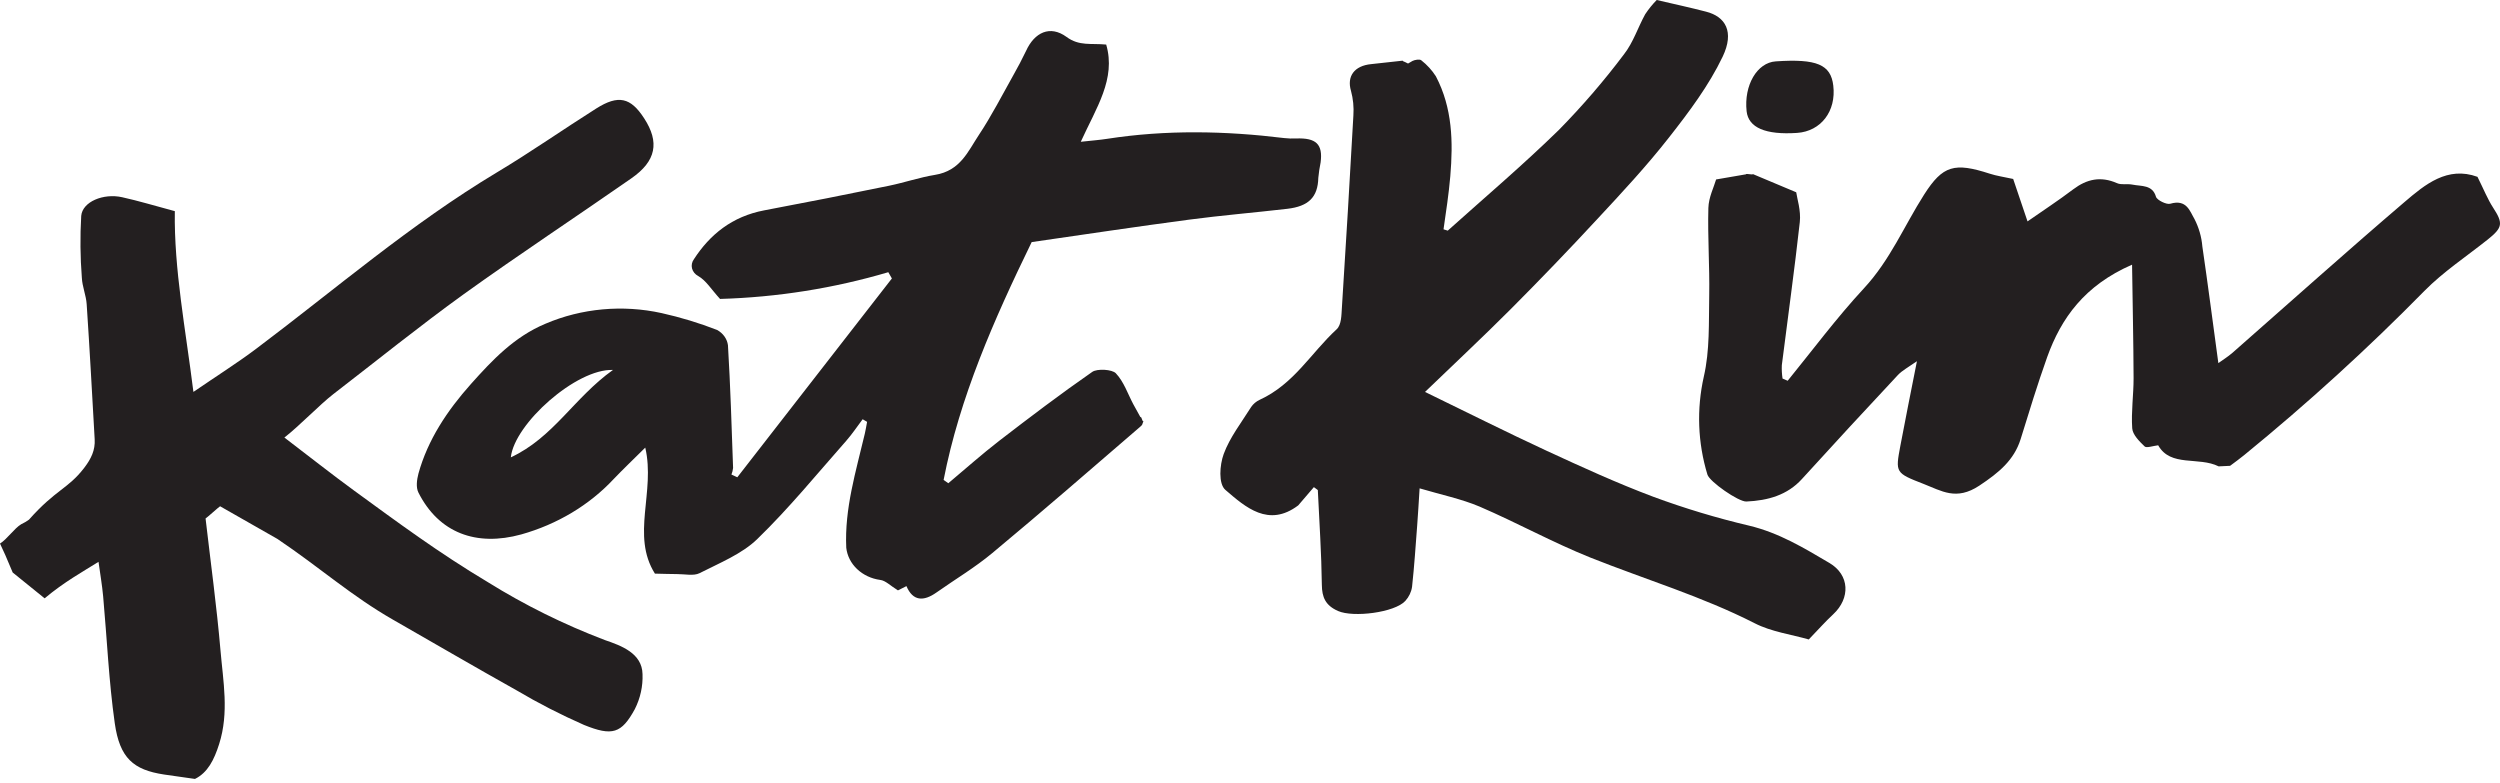
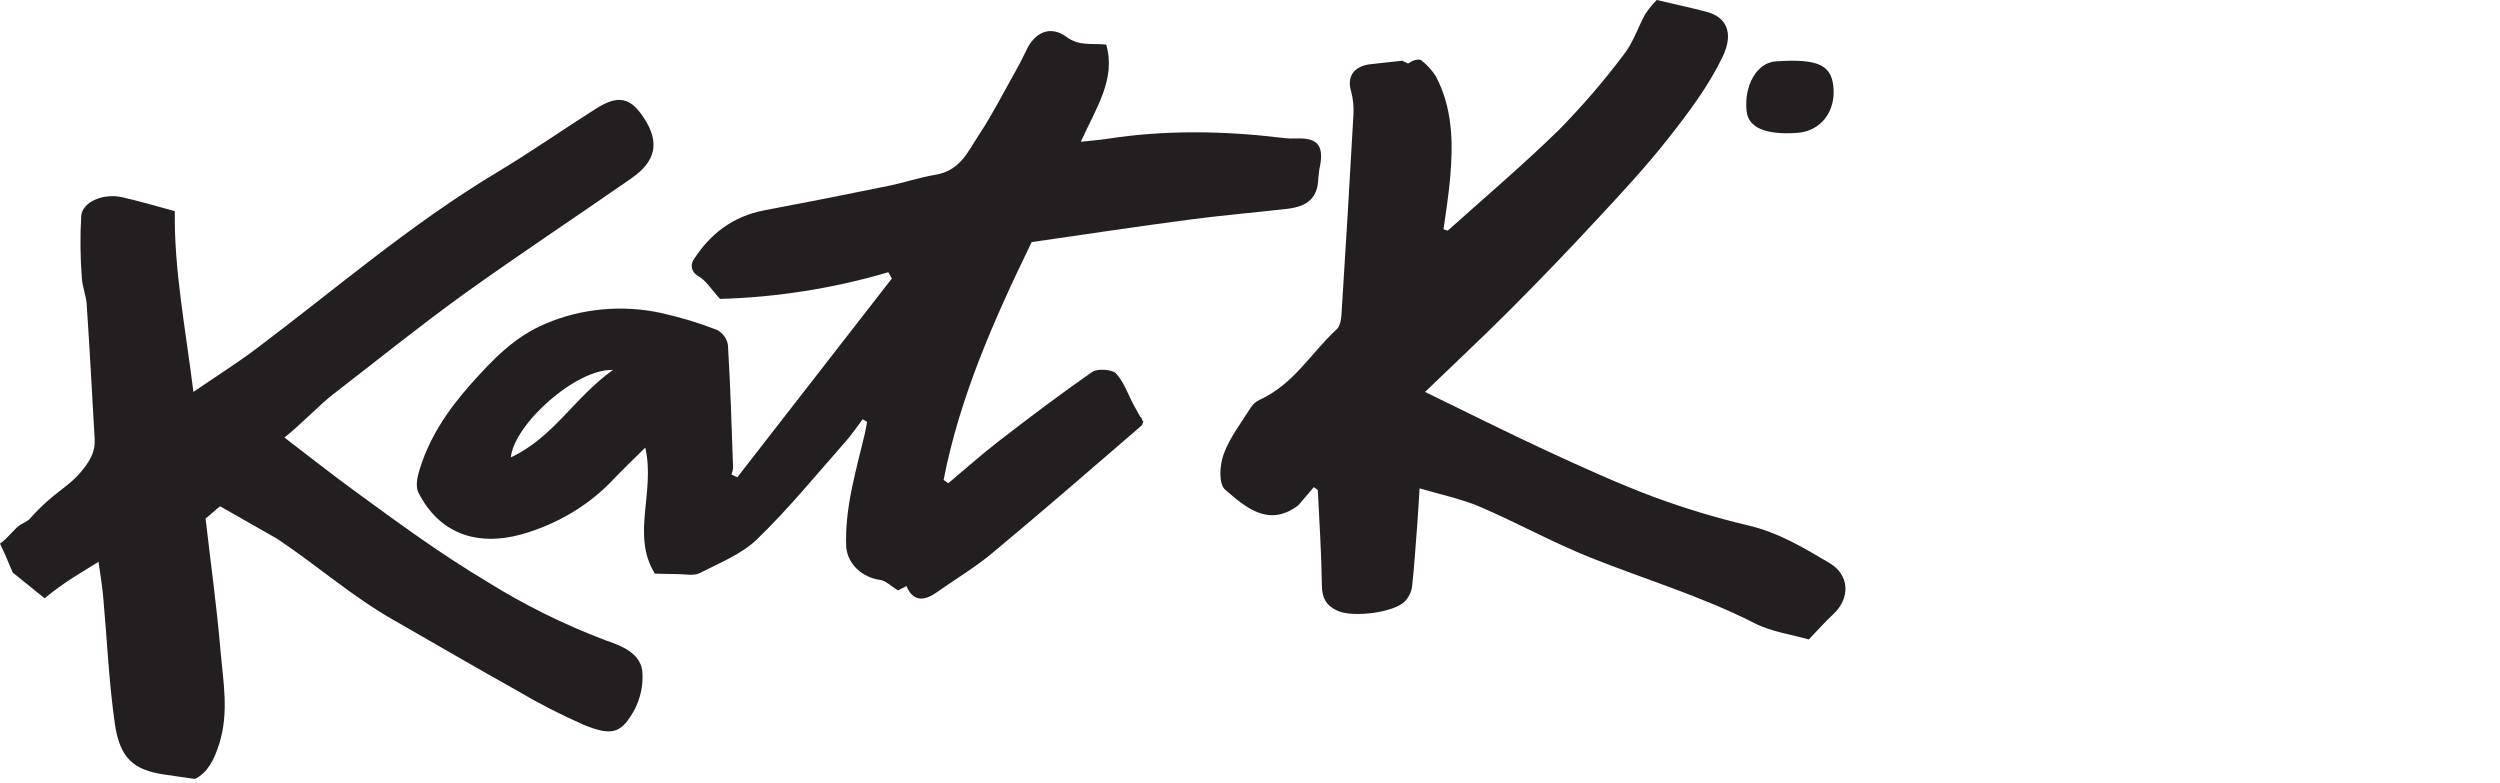
<svg xmlns="http://www.w3.org/2000/svg" width="115" height="36" viewBox="0 0 115 36" fill="none">
  <path d="M33.916 21.955L41.027 12.809L40.862 12.521C38.36 13.261 35.754 13.675 33.122 13.751C32.709 13.3 32.479 12.902 32.117 12.697C32.046 12.659 31.984 12.609 31.935 12.548C31.886 12.488 31.852 12.42 31.833 12.347C31.815 12.274 31.814 12.199 31.829 12.126C31.844 12.052 31.876 11.982 31.922 11.921C32.656 10.79 33.675 9.957 35.155 9.676C37.074 9.314 38.989 8.937 40.901 8.543C41.61 8.397 42.297 8.16 43.01 8.044C44.179 7.856 44.531 6.955 45.026 6.211C45.61 5.332 46.095 4.382 46.613 3.46C46.82 3.093 47.018 2.722 47.198 2.343C47.587 1.488 48.302 1.145 49.06 1.698C49.644 2.132 50.195 1.981 50.885 2.05C51.346 3.63 50.423 4.965 49.716 6.522C50.24 6.465 50.587 6.439 50.927 6.386C53.641 5.965 56.357 6.019 59.074 6.351C59.255 6.372 59.438 6.378 59.62 6.37C60.543 6.334 60.856 6.634 60.749 7.468C60.7 7.705 60.665 7.943 60.642 8.183C60.621 9.061 60.204 9.493 59.209 9.606C57.703 9.781 56.19 9.906 54.69 10.105C52.283 10.424 49.883 10.786 47.457 11.136C45.714 14.719 44.146 18.275 43.406 22.076L43.622 22.229C44.401 21.577 45.154 20.903 45.959 20.281C47.365 19.198 48.781 18.123 50.244 17.107C50.472 16.949 51.159 16.99 51.329 17.171C51.701 17.566 51.874 18.11 52.131 18.593C52.238 18.792 52.349 18.988 52.458 19.185C52.534 19.169 52.523 19.391 52.599 19.375C52.523 19.542 52.583 19.515 52.45 19.63C50.193 21.577 47.942 23.531 45.647 25.44C44.851 26.104 43.935 26.65 43.078 27.254C42.48 27.676 41.993 27.656 41.696 26.961L41.306 27.158C40.959 26.945 40.735 26.703 40.486 26.676C40.081 26.621 39.708 26.445 39.426 26.177C39.144 25.91 38.969 25.565 38.928 25.197C38.844 23.399 39.372 21.685 39.781 19.951C39.824 19.775 39.851 19.587 39.886 19.405L39.682 19.285C39.432 19.616 39.203 19.963 38.926 20.278C37.582 21.799 36.304 23.372 34.836 24.795C34.137 25.478 33.102 25.896 32.177 26.367C31.909 26.502 31.492 26.406 31.143 26.408C30.837 26.408 30.532 26.395 30.126 26.387C29.02 24.63 30.157 22.628 29.682 20.59C29.133 21.135 28.668 21.577 28.226 22.039C27.108 23.235 25.635 24.117 23.98 24.583C21.911 25.154 20.189 24.518 19.249 22.661C19.126 22.419 19.175 22.066 19.249 21.783C19.677 20.234 20.569 18.89 21.666 17.661C22.64 16.573 23.648 15.495 25.092 14.891C26.757 14.18 28.643 14.008 30.432 14.402C31.307 14.597 32.162 14.857 32.989 15.179C33.126 15.255 33.241 15.357 33.327 15.479C33.413 15.601 33.467 15.738 33.486 15.881C33.599 17.762 33.656 19.645 33.722 21.526C33.711 21.63 33.686 21.731 33.646 21.829L33.916 21.955ZM28.196 17.018C26.515 16.948 23.66 19.496 23.498 21.038C25.462 20.125 26.408 18.293 28.196 17.018Z" fill="#231F20" />
  <path d="M0.584 26.335L2.053 27.523C2.957 26.766 3.817 26.293 4.532 25.844C4.61 26.411 4.698 26.92 4.745 27.433C4.922 29.381 5.005 31.338 5.28 33.273C5.508 34.875 6.139 35.414 7.541 35.627C7.968 35.692 8.396 35.75 8.969 35.831C9.553 35.541 9.847 34.961 10.081 34.225C10.543 32.771 10.264 31.345 10.142 29.913C9.968 27.888 9.69 25.874 9.456 23.85C9.53 23.805 10.05 23.334 10.124 23.288C11.004 23.789 11.884 24.29 12.763 24.792C14.744 26.128 16.162 27.409 18.082 28.508C20.003 29.608 21.86 30.691 23.767 31.758C24.761 32.346 25.796 32.877 26.864 33.347C28.167 33.874 28.588 33.742 29.201 32.622C29.457 32.116 29.578 31.563 29.556 31.008C29.536 30.05 28.582 29.701 27.824 29.443C25.937 28.725 24.137 27.834 22.451 26.785C20.16 25.417 18.259 24.001 16.314 22.586C15.236 21.8 14.197 20.975 13.082 20.127C13.747 19.614 14.716 18.605 15.332 18.13C17.334 16.589 19.294 15.001 21.344 13.524C23.876 11.705 26.486 9.985 29.045 8.202C30.187 7.408 30.346 6.541 29.63 5.441C29.01 4.482 28.444 4.349 27.429 4.99C25.896 5.958 24.416 6.997 22.858 7.93C18.892 10.31 15.449 13.287 11.801 16.031C10.905 16.705 9.943 17.311 8.897 18.028C8.535 15.121 8.001 12.388 8.042 9.713C7.093 9.458 6.363 9.237 5.617 9.072C4.754 8.88 3.792 9.281 3.736 9.931C3.681 10.879 3.691 11.83 3.765 12.778C3.784 13.184 3.96 13.584 3.987 13.992C4.125 16.062 4.238 18.135 4.355 20.207C4.384 20.704 4.199 21.098 3.864 21.534C3.116 22.5 2.577 22.505 1.332 23.905C1.221 23.986 1.101 24.056 0.974 24.115C0.652 24.31 0.329 24.8 0 25.004L0.243 25.531L0.584 26.335Z" fill="#231F20" />
  <path d="M60.438 22.408C60.199 22.688 59.959 22.968 59.718 23.248C58.354 24.277 57.293 23.332 56.368 22.535C56.041 22.254 56.105 21.393 56.29 20.885C56.57 20.123 57.106 19.435 57.552 18.723C57.646 18.583 57.781 18.469 57.941 18.393C59.523 17.669 60.308 16.233 61.484 15.149C61.712 14.94 61.704 14.487 61.728 14.141C61.916 11.197 62.092 8.253 62.256 5.308C62.282 4.929 62.245 4.548 62.145 4.178C61.95 3.515 62.291 3.025 63.079 2.949L64.521 2.791C64.573 2.849 64.521 2.791 64.77 2.923C64.976 2.803 64.928 2.828 64.976 2.803C65.088 2.747 65.311 2.714 65.378 2.773C65.647 2.984 65.875 3.234 66.052 3.513C66.817 4.974 66.846 6.536 66.714 8.104C66.644 8.921 66.519 9.734 66.402 10.549L66.597 10.609C68.315 9.068 70.079 7.57 71.713 5.972C72.793 4.872 73.792 3.711 74.705 2.496C75.133 1.946 75.342 1.266 75.679 0.655C75.833 0.422 76.01 0.203 76.209 0C77.042 0.195 77.767 0.351 78.476 0.536C79.368 0.762 79.794 1.454 79.241 2.61C78.612 3.926 77.698 5.148 76.773 6.325C75.745 7.639 74.596 8.873 73.445 10.11C72.158 11.499 70.843 12.866 69.501 14.213C68.215 15.502 66.879 16.749 65.551 18.029C67.473 18.962 69.289 19.875 71.135 20.731C72.751 21.477 74.376 22.222 76.051 22.851C77.486 23.382 78.959 23.826 80.46 24.18C81.845 24.512 82.992 25.213 84.147 25.893C85.092 26.445 85.121 27.518 84.328 28.257C83.972 28.587 83.654 28.947 83.203 29.415C82.41 29.186 81.479 29.063 80.713 28.668C78.302 27.439 75.687 26.655 73.172 25.654C71.419 24.951 69.785 24.045 68.058 23.302C67.226 22.951 66.305 22.761 65.302 22.464C65.259 23.139 65.23 23.652 65.191 24.165C65.119 25.106 65.058 26.049 64.955 26.989C64.922 27.229 64.814 27.455 64.645 27.642C64.151 28.18 62.25 28.415 61.55 28.106C60.966 27.848 60.812 27.47 60.805 26.903C60.787 25.449 60.688 23.996 60.62 22.542L60.438 22.408Z" fill="#231F20" />
-   <path d="M102.584 21.428C102.821 21.253 103.033 21.096 103.234 20.933C106.149 18.555 108.917 16.033 111.525 13.38C112.392 12.502 113.453 11.8 114.433 11.02C115.13 10.465 115.15 10.271 114.682 9.55C114.429 9.16 114.26 8.728 113.964 8.134C112.583 7.63 111.553 8.485 110.606 9.295C107.934 11.578 105.332 13.912 102.697 16.226C102.482 16.412 102.233 16.567 102.044 16.703C101.791 14.849 101.565 13.091 101.308 11.336C101.272 10.899 101.149 10.472 100.946 10.075C100.735 9.724 100.591 9.149 99.832 9.372C99.662 9.423 99.222 9.207 99.175 9.051C99.012 8.487 98.503 8.577 98.09 8.492C97.862 8.445 97.586 8.515 97.387 8.427C96.63 8.094 95.995 8.238 95.371 8.707C94.676 9.233 93.946 9.709 93.266 10.184C93.022 9.462 92.799 8.803 92.606 8.232C92.164 8.136 91.827 8.088 91.531 7.99C89.904 7.463 89.369 7.605 88.51 8.951C87.591 10.391 86.952 11.958 85.738 13.266C84.484 14.62 83.389 16.092 82.233 17.515L81.997 17.413C81.966 17.209 81.955 17.003 81.964 16.797C82.24 14.603 82.548 12.405 82.791 10.215C82.85 9.688 82.663 9.123 82.626 8.845L80.633 8.008C80.633 8.057 80.314 7.969 80.316 8.018L78.941 8.255C78.844 8.596 78.598 9.077 78.585 9.565C78.549 10.904 78.647 12.244 78.624 13.582C78.6 14.835 78.655 16.119 78.374 17.332C78.04 18.822 78.096 20.361 78.54 21.827C78.631 22.152 79.971 23.086 80.332 23.07C81.327 23.026 82.217 22.774 82.885 22.039C84.347 20.432 85.821 18.835 87.306 17.248C87.501 17.043 87.775 16.897 88.179 16.616C87.894 18.063 87.645 19.287 87.415 20.515C87.185 21.743 87.187 21.757 88.486 22.261C89.312 22.58 89.986 23.044 91.048 22.34C91.959 21.736 92.643 21.165 92.947 20.207C93.336 18.945 93.726 17.675 94.17 16.426C94.814 14.633 95.891 13.127 98.075 12.175C98.1 13.979 98.139 15.688 98.145 17.402C98.145 18.17 98.03 18.939 98.082 19.703C98.102 19.995 98.408 20.301 98.655 20.538C98.739 20.619 99.045 20.51 99.276 20.483C99.845 21.498 101.138 20.993 102.058 21.453L102.584 21.428Z" fill="#231F20" />
  <path d="M82.664 6.114C81.215 6.211 80.428 5.873 80.344 5.118C80.216 3.922 80.823 2.879 81.686 2.823C83.57 2.696 84.218 2.968 84.331 3.938C84.473 5.113 83.764 6.04 82.664 6.114Z" fill="#231F20" />
</svg>